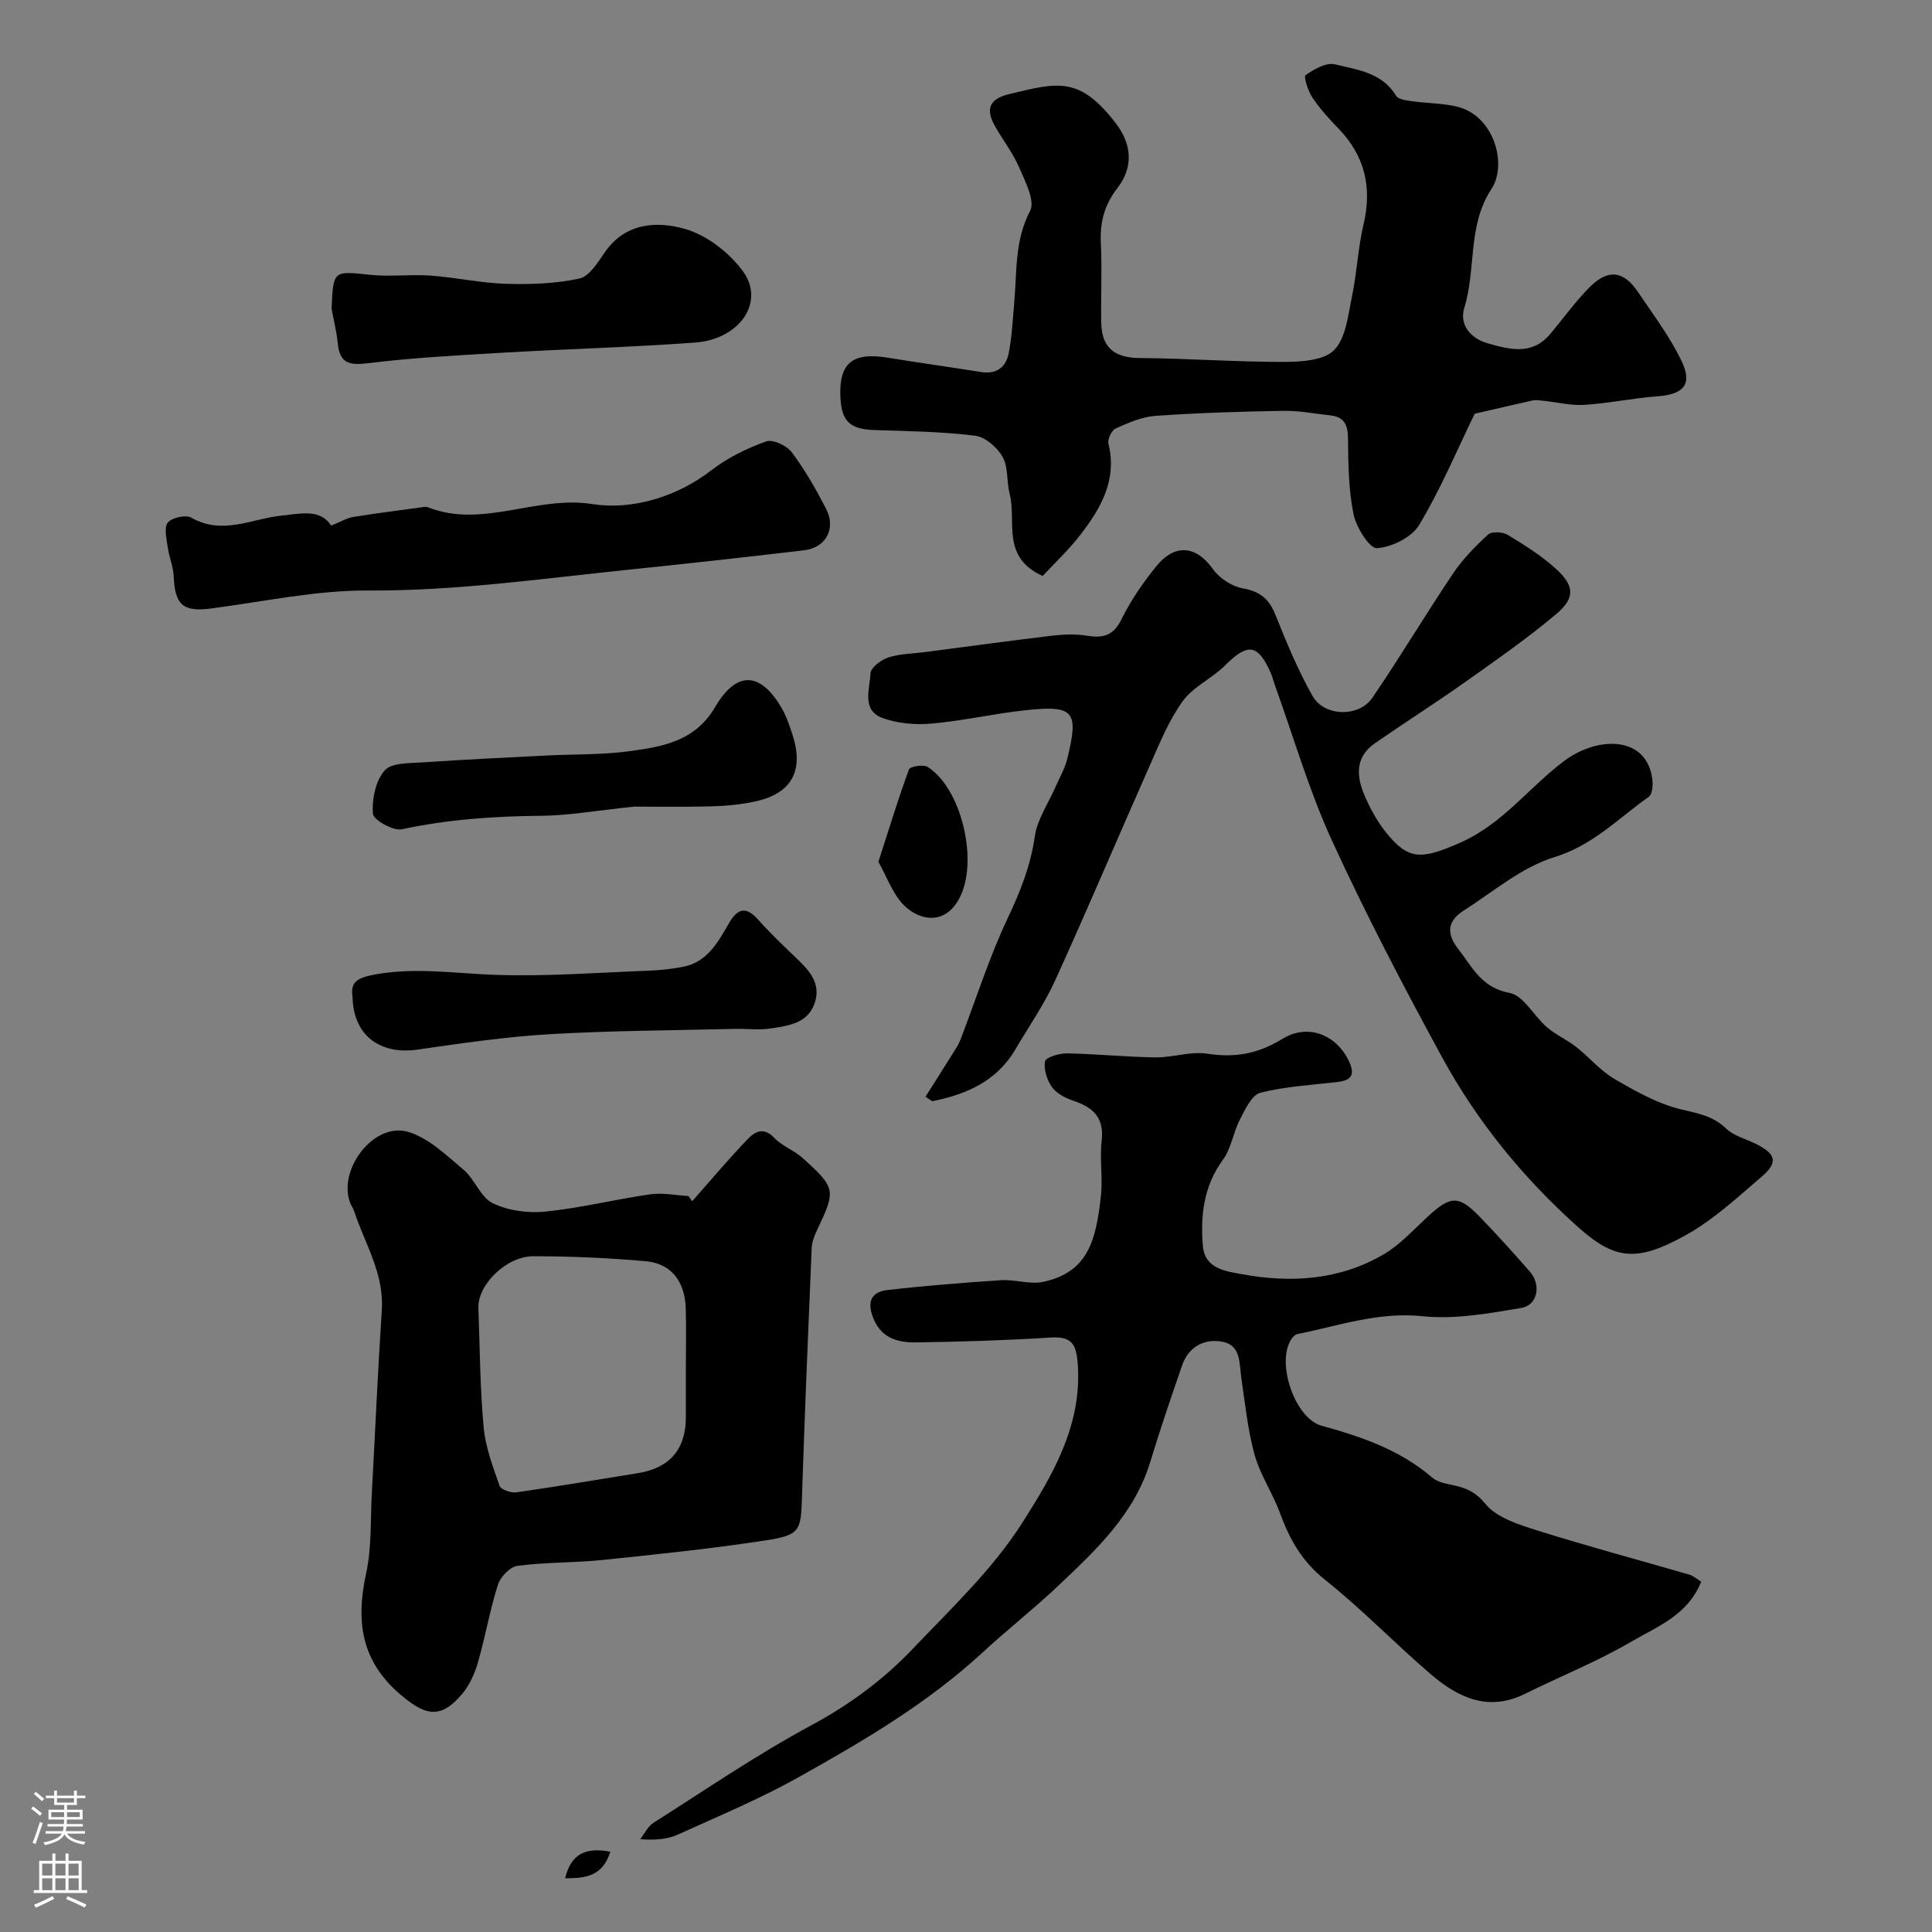
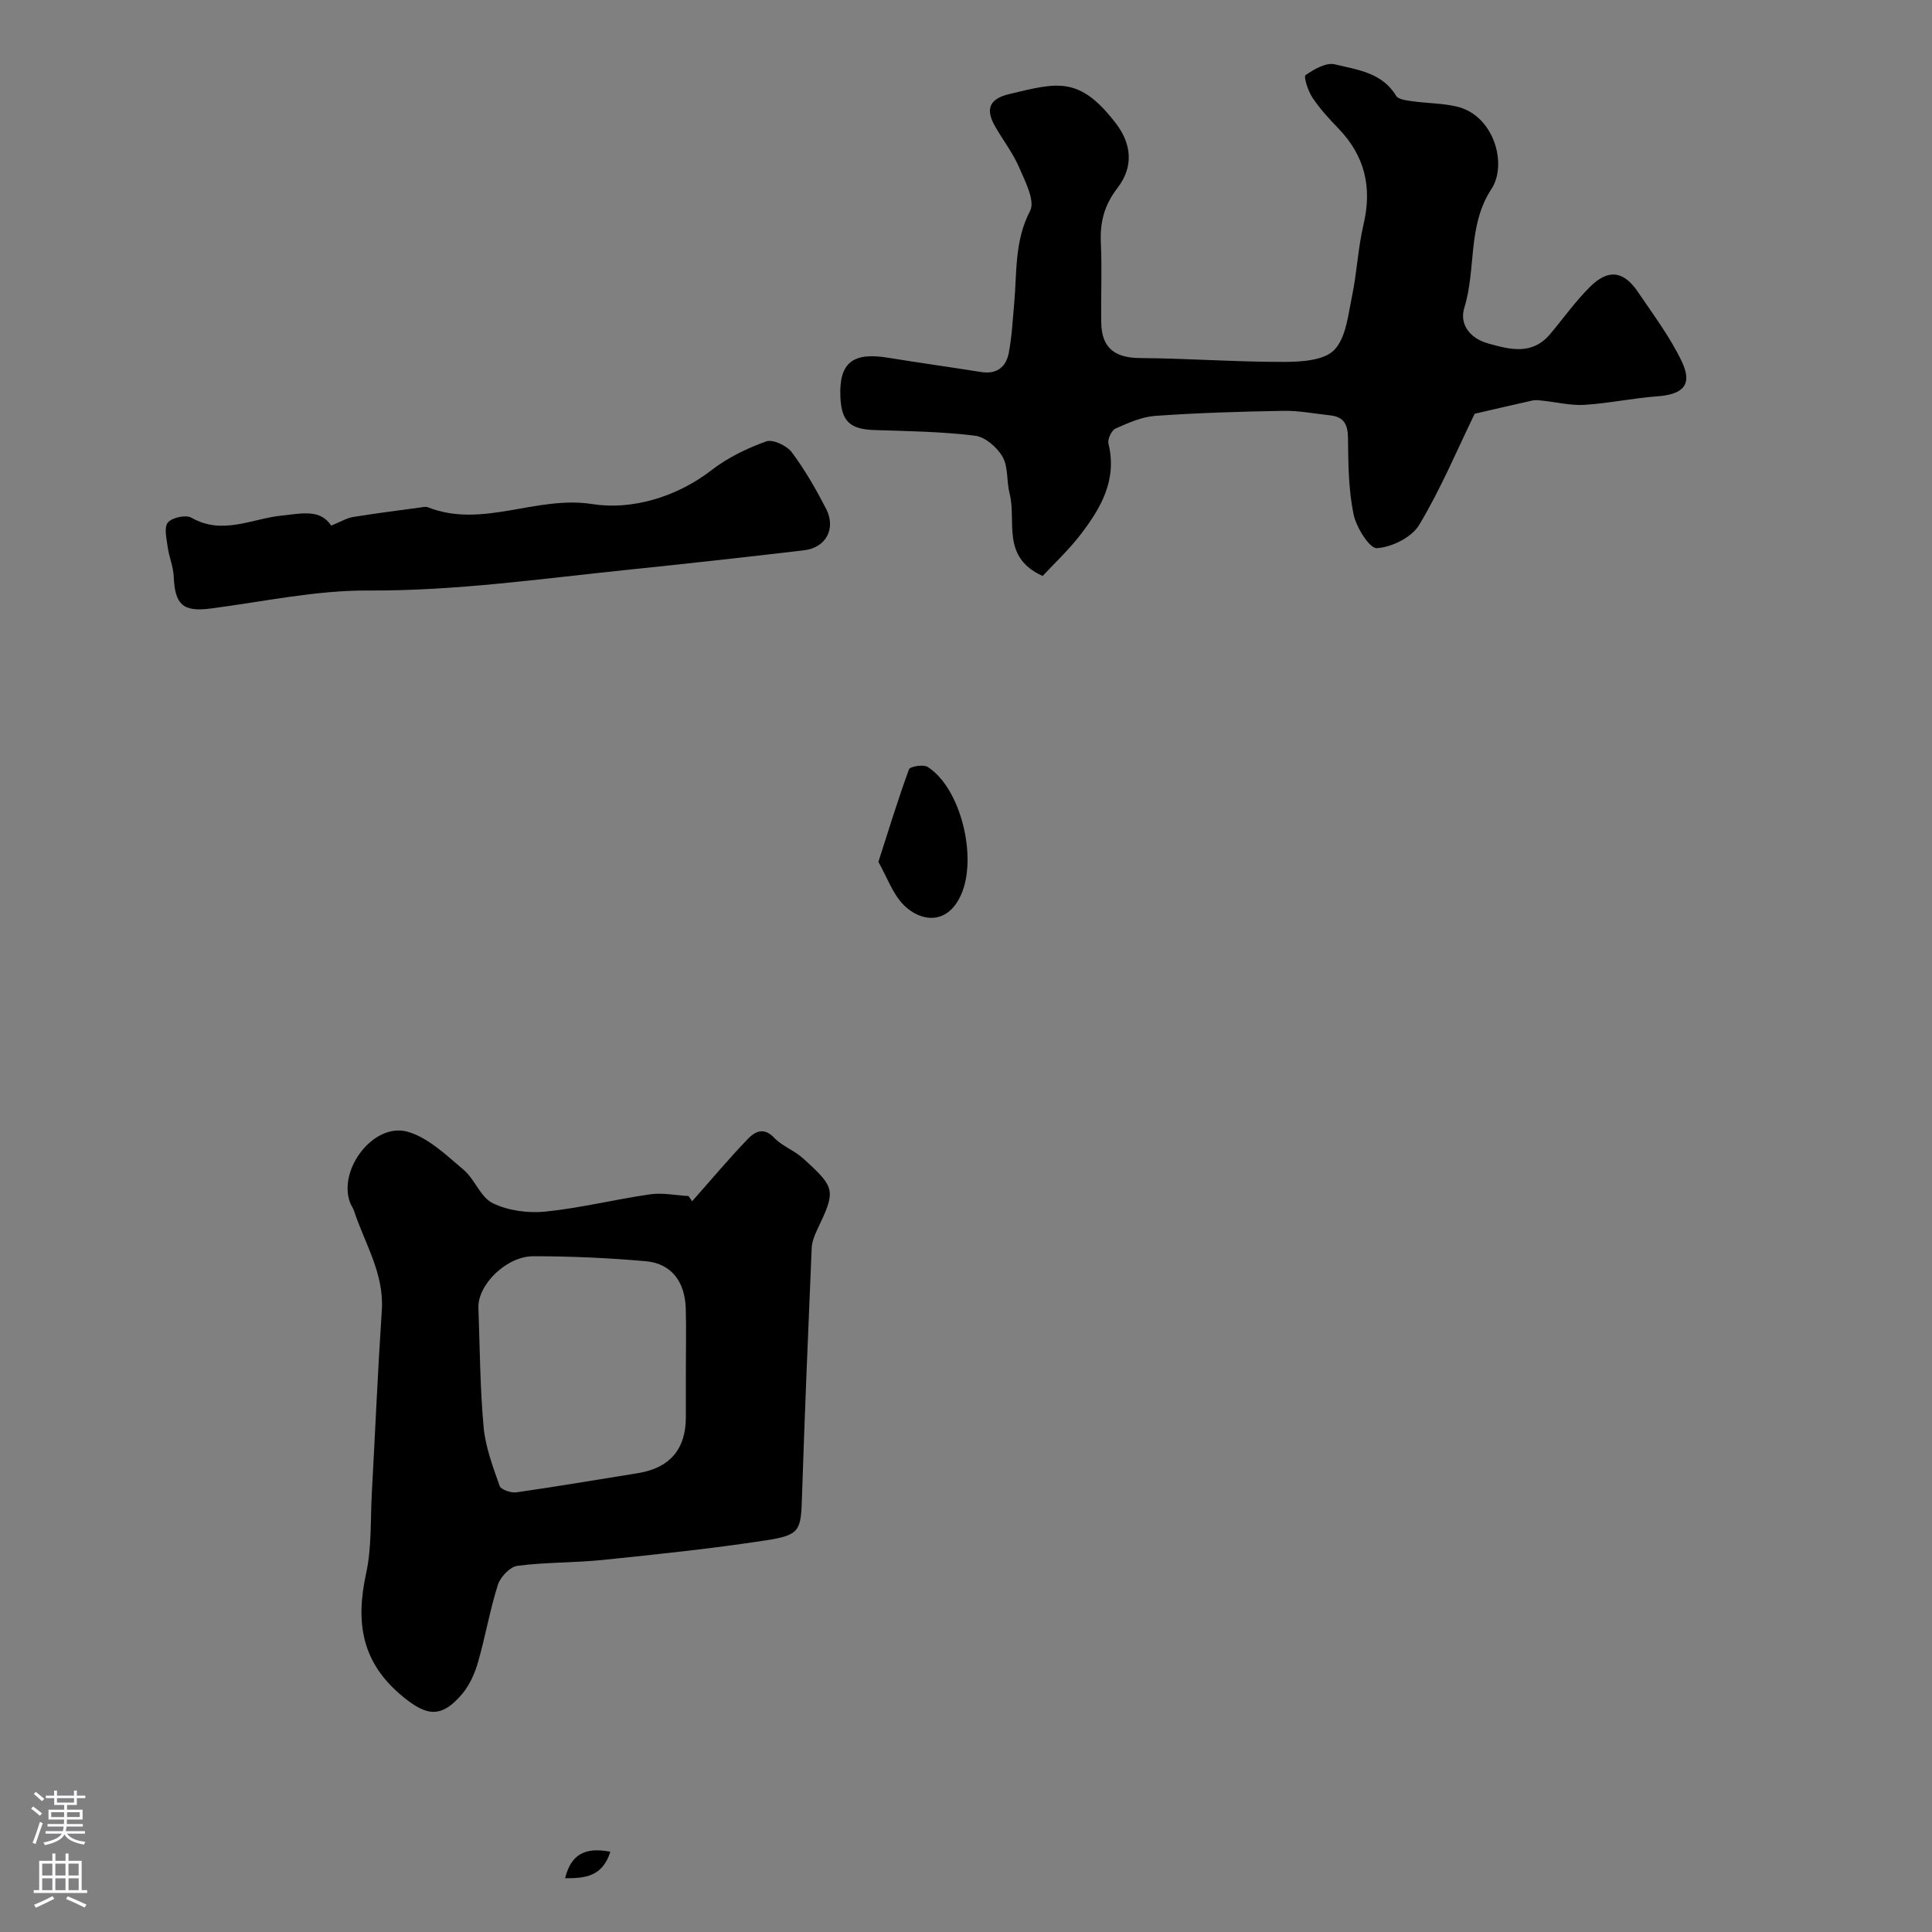
<svg xmlns="http://www.w3.org/2000/svg" enable-background="new 0 0 400 400" viewBox="0 0 400 400">
  <rect x="0" y="0" width="400" height="400" fill="#808080" stroke="none" />
  <g fill="#010000">
-     <path d="m352.22 327.46c-2.8 6.99-9.17 9.32-14.5 12.44-7.03 4.11-14.67 7.16-21.99 10.79-7.59 3.77-13.86.77-19.47-4.03-7.45-6.38-14.28-13.51-21.95-19.6-4.75-3.78-7.33-8.39-9.31-13.81-1.5-4.11-4.08-7.86-5.24-12.03-1.43-5.15-1.96-10.56-2.75-15.87-.45-3.04-.03-6.84-3.92-7.56-3.78-.7-7.02 1.03-8.37 4.96-2.27 6.58-4.53 13.17-6.54 19.83-3.31 10.95-11.3 18.38-19.19 25.84-5.02 4.75-10.49 9.02-15.56 13.71-11.38 10.51-24.63 18.29-38.01 25.78-8.04 4.5-16.6 8.08-25.01 11.89-2.14.97-4.6 1.24-7.86.98.9-1.14 1.57-2.64 2.73-3.38 10.81-6.86 21.42-14.13 32.68-20.19 7.93-4.27 14.95-9.46 21.02-15.84 7.95-8.35 16.54-16.46 22.66-26.07 6.15-9.67 12.36-20.02 11.51-32.66-.28-4.2-1.08-6.01-5.63-5.72-9.25.59-18.52.87-27.79 1.01-4.03.06-7.59-.95-9.15-5.63-1.15-3.44.45-4.9 3.15-5.21 7.84-.9 15.71-1.53 23.58-2.04 2.87-.18 5.92.93 8.65.35 9.33-1.99 10.96-8.62 11.97-17.75.42-3.79-.28-7.7.16-11.48.55-4.75-1.74-6.88-5.8-8.25-1.64-.56-3.5-1.48-4.46-2.81-1.05-1.46-1.77-3.69-1.47-5.38.15-.82 2.96-1.66 4.54-1.64 6.1.11 12.19.75 18.29.83 3.59.05 7.3-1.3 10.77-.76 5.72.88 10.5.03 15.54-3.07 5.38-3.31 11.25-.75 13.77 4.58 1.32 2.79.6 3.99-2.33 4.34-5.36.63-10.82.92-16.01 2.24-1.77.45-3.13 3.44-4.21 5.52-1.39 2.68-1.8 5.98-3.53 8.35-3.98 5.46-4.67 11.49-4.15 17.82.39 4.81 4.88 5.27 8.05 5.86 10.16 1.88 20.27 1.25 29.41-4.12 3.35-1.97 6.09-5.01 8.99-7.69 4.83-4.48 6.49-4.6 10.89-.05 3.56 3.68 6.99 7.48 10.36 11.34 2.39 2.74 1.64 6.94-1.78 7.52-6.74 1.13-13.73 2.41-20.42 1.71-9.16-.96-17.38 1.98-25.94 3.7-.43.09-.87.53-1.15.92-3.36 4.67.53 16.49 6.17 18.05 8.29 2.28 16.27 5.01 22.93 10.76 1.12.97 2.94 1.24 4.49 1.59 2.62.59 4.48 1.38 6.52 3.86 2.39 2.9 7.02 4.31 10.93 5.54 10.34 3.25 20.82 6.05 31.24 9.07.75.2 1.39.79 2.49 1.46z" />
-     <path d="m191.62 227.05c1.84-2.91 3.7-5.82 5.52-8.74.6-.97 1.27-1.92 1.68-2.97 3.24-8.41 5.95-17.06 9.79-25.19 2.61-5.51 4.76-10.87 5.63-16.96.5-3.54 2.79-6.82 4.27-10.22.84-1.94 1.95-3.81 2.45-5.84 2.45-9.92 1.43-11.17-8.68-10.08-6.49.7-12.91 2.19-19.4 2.76-3.35.3-7.04-.01-10.17-1.16-4.38-1.61-2.63-5.99-2.49-9.22.05-1.2 2.2-2.83 3.7-3.31 2.45-.79 5.15-.79 7.74-1.13 8.73-1.14 17.45-2.34 26.2-3.38 2.39-.28 4.89-.37 7.24.01 3.29.53 5.4 0 7.06-3.35 1.93-3.91 4.46-7.61 7.21-11 3.93-4.86 8.36-4.25 11.77.58 1.34 1.89 3.94 3.57 6.21 3.97 3.56.63 5.41 2.21 6.72 5.48 2.29 5.72 4.66 11.46 7.68 16.8 2.43 4.29 9.6 4.45 12.38.37 5.77-8.45 11.01-17.26 16.72-25.75 2-2.97 4.59-5.62 7.24-8.05.75-.68 3-.57 4.03.05 3.48 2.1 6.99 4.3 9.99 7.02 3.91 3.54 4.05 6.08.04 9.44-5.99 5.03-12.44 9.52-18.83 14.05-6.12 4.33-12.46 8.36-18.63 12.63-4.36 3.02-3.82 7.17-1.99 11.27 1.12 2.51 2.49 5 4.2 7.14 4.72 5.92 7.41 5.72 15.41 2.2 8.81-3.87 14.25-11.47 21.55-16.93 6.91-5.17 17.1-5.3 18.24 3.82.15 1.19 0 3.09-.74 3.61-6.3 4.45-11.56 10.05-19.56 12.5-6.77 2.08-12.64 7.16-18.8 11.08-3.17 2.02-3.68 4.6-1.17 7.81 2.96 3.78 4.82 8.13 10.7 9.21 2.9.53 5.03 4.78 7.73 7.1 1.84 1.58 4.16 2.59 6.08 4.09 2.71 2.13 4.98 4.92 7.91 6.62 4.41 2.57 9.05 5.19 13.94 6.34 3.47.82 6.51 1.35 9.19 3.94 1.55 1.5 3.97 2.1 6 3.09 4.3 2.11 4.85 3.86 1.42 6.81-5.09 4.37-10.13 9.05-15.93 12.25-9.89 5.44-14.43 5.14-22.12-1.73-11.36-10.14-20.95-21.9-28.23-35.27-8.01-14.7-15.78-29.58-22.76-44.79-4.72-10.28-7.88-21.27-11.73-31.94-.33-.91-.55-1.86-.93-2.74-2.67-6.05-4.77-6.27-9.48-1.56-2.7 2.69-6.57 4.39-8.74 7.38-2.88 3.97-4.78 8.7-6.79 13.24-6.58 14.82-12.88 29.76-19.6 44.52-2.29 5.02-5.49 9.62-8.3 14.4-3.88 6.58-10.16 9.27-17.19 10.68-.48-.3-.93-.62-1.38-.95z" />
    <path d="m305.32 85.66c-3.79 7.8-7.11 15.74-11.51 23.04-1.55 2.57-5.67 4.6-8.74 4.79-1.53.09-4.29-4.34-4.84-7.05-1.04-5.11-1.09-10.46-1.14-15.72-.03-2.8-.82-4.41-3.66-4.72-3.25-.35-6.51-1-9.76-.94-8.83.15-17.66.42-26.46 1.04-2.81.2-5.61 1.44-8.24 2.62-.83.37-1.7 2.21-1.48 3.12 1.85 7.52-1.57 13.39-5.83 18.91-2.43 3.15-5.38 5.9-7.79 8.5-8.69-3.92-5.36-11.33-6.84-17.05-.65-2.51-.25-5.48-1.45-7.6-1.11-1.97-3.59-4.13-5.69-4.39-6.87-.85-13.83-.95-20.77-1.17-5.14-.16-6.92-1.76-7.13-6.92-.28-6.97 2.54-9.25 9.76-8.07 6.44 1.05 12.92 1.94 19.36 2.97 3.26.52 5.19-1.02 5.75-3.97.64-3.37.81-6.82 1.12-10.25.58-6.45.04-12.92 3.29-19.14 1.08-2.06-1.01-6.09-2.25-8.96-1.28-2.97-3.32-5.62-4.95-8.45-1.98-3.45-1.49-5.72 2.84-6.76 10.08-2.42 14.59-3.81 22.17 6.12 3.19 4.19 3.68 8.91.26 13.34-2.72 3.52-3.63 7.09-3.42 11.38.26 5.49-.01 11 .08 16.49.09 5.24 2.83 7.28 8.03 7.31 9.94.07 19.88.82 29.82.8 3.56-.01 8.27-.29 10.38-2.46 2.44-2.51 2.87-7.19 3.67-11.03 1.04-4.95 1.25-10.08 2.41-15 1.8-7.65.27-14.17-5.2-19.84-1.94-2-3.85-4.09-5.39-6.4-.91-1.35-1.85-4.34-1.42-4.64 1.75-1.22 4.27-2.68 6.06-2.24 4.62 1.13 9.78 1.68 12.69 6.52.47.77 2.18.95 3.36 1.12 3.07.44 6.24.4 9.23 1.11 7.69 1.83 10.5 11.96 7.15 17.05-5.02 7.63-3.12 16.57-5.63 24.64-1 3.21.98 6.23 4.91 7.34 4.67 1.31 9.15 2.46 12.87-1.93 2.75-3.26 5.23-6.79 8.25-9.78 3.8-3.78 6.99-3.32 9.96 1.1 3.16 4.7 6.64 9.29 9.05 14.37 2.27 4.78.31 6.79-5.03 7.19-5.05.37-10.05 1.45-15.1 1.77-2.85.18-5.76-.56-8.65-.86-.7-.07-1.43-.19-2.1-.05-4.1.91-8.2 1.88-12 2.75z" />
    <path d="m143.3 248.71c3.82-4.31 7.52-8.73 11.51-12.88 1.41-1.47 3.26-2.6 5.46-.28 1.64 1.74 4.15 2.61 5.95 4.24 6.86 6.21 6.86 6.63 2.93 14.91-.55 1.15-1.04 2.45-1.1 3.71-.73 17.18-1.45 34.36-2.01 51.55-.22 6.94-.37 7.87-7.52 8.96-11.16 1.71-22.4 2.88-33.63 4.04-5.9.61-11.89.46-17.77 1.23-1.53.2-3.52 2.3-4.04 3.93-1.66 5.24-2.59 10.71-4.11 16.01-.66 2.3-1.71 4.68-3.22 6.5-4.43 5.34-7.58 4.5-12.19.76-8.73-7.07-9.98-15.42-7.76-25.63 1.18-5.42.88-11.16 1.19-16.76.69-12.58 1.23-25.17 2.06-37.74.5-7.6-3.53-13.8-5.75-20.56-.2-.61-.62-1.15-.84-1.76-2.51-6.85 4.93-16.58 11.91-14.63 4.28 1.2 8.01 4.85 11.59 7.86 2.34 1.96 3.52 5.71 6.06 6.94 3.19 1.55 7.31 2.1 10.89 1.74 7.28-.74 14.45-2.54 21.71-3.58 2.57-.37 5.28.21 7.93.36.23.35.49.71.75 1.08zm-1.3 34.7c0-4.16.1-8.32-.02-12.48-.17-5.64-3.02-9.34-8.29-9.81-7.73-.68-15.5-1.03-23.26-1.03-5.62 0-11.56 5.94-11.38 10.68.3 8.24.33 16.51 1.08 24.71.38 4.13 1.92 8.2 3.31 12.16.28.78 2.36 1.49 3.48 1.33 8.38-1.19 16.73-2.63 25.1-3.96 6.63-1.06 9.98-4.93 9.98-11.62 0-3.33 0-6.65 0-9.98z" />
    <path d="m68.57 108.82c2.07-.84 3.25-1.57 4.52-1.78 4.65-.76 9.32-1.34 13.99-1.98.49-.07 1.06-.21 1.49-.04 11.35 4.48 22.41-2.5 34.12-.65 7.97 1.26 17.31-1.35 24.71-7.09 3.31-2.56 7.28-4.47 11.23-5.89 1.37-.49 4.26.86 5.3 2.25 2.72 3.63 5 7.63 7.09 11.67 2.13 4.11 0 8.09-4.55 8.62-12.2 1.44-24.41 2.79-36.62 4.05-17.84 1.84-35.57 4.38-53.62 4.28-10.87-.06-21.76 2.32-32.63 3.73-5.67.73-7.39-.75-7.63-6.59-.08-2.06-.97-4.08-1.25-6.15-.23-1.71-.8-4.04.03-5.06.86-1.04 3.74-1.67 4.89-1 6.38 3.67 12.55.19 18.64-.44 4.32-.46 8.02-1.37 10.29 2.07z" />
-     <path d="m68.65 63.86c.36-7.95.34-7.76 8.01-6.96 4.12.43 8.34-.14 12.49.16 5.21.38 10.38 1.54 15.59 1.7 5.07.15 10.29-.02 15.21-1.09 2.09-.45 3.85-3.39 5.32-5.5 4.26-6.12 10.79-6.4 16.52-4.78 4.52 1.28 9.15 4.87 11.99 8.72 4.71 6.39-.58 14.14-9.94 14.82-13.34.97-26.72 1.33-40.08 2.11-9.2.54-18.43 1.03-27.56 2.16-3.9.48-5.88.02-6.27-4.13-.25-2.43-.85-4.81-1.28-7.21z" />
-     <path d="m72.99 206.37c-.45-2.9.83-3.88 4.31-4.55 8.49-1.63 16.77-.28 25.18.01 10.57.37 21.19-.46 31.79-.86 2.4-.09 4.82-.35 7.18-.81 5.05-.99 7.23-5.16 9.52-9.09 1.75-3 3.49-3.48 5.98-.68 2.55 2.85 5.33 5.51 8.1 8.15 2.61 2.49 4.93 5.13 3.65 9.04-1.42 4.34-5.47 4.77-9.12 5.35-2.44.38-4.99.02-7.49.09-12.77.32-25.55.35-38.29 1.1-9.15.54-18.27 1.87-27.35 3.19-7.81 1.12-13.33-2.99-13.46-10.94z" />
-     <path d="m131.31 167c-8.17.85-13.69 1.86-19.22 1.9-9.73.08-19.33.74-28.88 2.79-1.8.39-5.9-1.92-6-3.21-.23-2.99.54-6.82 2.43-8.97 1.43-1.64 5.19-1.48 7.95-1.67 8.53-.59 17.07-.98 25.6-1.42 5.67-.29 11.4-.12 17.01-.88 6.91-.93 13.69-2.01 17.89-9.2 4.45-7.59 9.41-7.23 13.76.29.96 1.67 1.6 3.56 2.2 5.4 2.46 7.47-.08 12.23-7.64 13.89-3.01.66-6.14.95-9.23 1.03-6.18.16-12.37.05-15.87.05z" />
    <path d="m181.86 178.44c2.23-6.91 4.11-13.1 6.34-19.16.22-.6 2.99-1.06 3.87-.49 6.89 4.4 10.36 18.81 6.89 26.5-2.92 6.47-8.52 5.43-11.83 2.11-2.33-2.34-3.5-5.84-5.27-8.96z" />
    <path d="m126.37 383.38c-1.64 5.14-5.16 5.5-9.37 5.49 1.24-5.04 4.21-6.47 9.37-5.49z" />
  </g>
  <path d="m6.44 374.46.42-.45c.65.47 1.27.95 1.85 1.44l-.45.49c-.65-.56-1.25-1.06-1.82-1.48m.93 7.33-.63-.26c.55-1.36 1.05-2.8 1.52-4.33.19.1.38.19.59.27-.46 1.29-.95 2.73-1.48 4.32m-.38-10.38.44-.42c.43.34 1.01.82 1.74 1.44l-.49.49c-.53-.51-1.09-1.01-1.69-1.51m2.5.35h1.72v-1.04h.59v1.04h3.52v-1.04h.59v1.04h1.75v.53h-1.75v1.42h-2.03v.97h3.22v2.03h-3.24c0 .35-.01.66-.03.93h3.32v.53h-3.37c-.03.27-.08.58-.15.94h3.96v.53h-3.71c.67.92 1.93 1.48 3.79 1.68-.13.24-.23.44-.29.59-2.13-.38-3.48-1.08-4.04-2.12-.43.97-1.77 1.72-4.03 2.23-.09-.19-.2-.37-.33-.55 2.1-.42 3.37-1.03 3.81-1.83h-3.36v-.53h3.58c.08-.29.13-.61.16-.94h-3.33v-.53h3.39c.02-.27.04-.58.04-.93h-3.23v-2.03h3.25v-.97h-2.07v-1.42h-1.73zm1.12 3.44v1h2.65c.01-.3.02-.44.01-.4v-.25-.35zm1.19-2h3.52v-.91h-3.52zm4.71 2h-2.63v.59c0 .15-.01.28-.01.4h2.64z" fill="#fbfafc" />
  <path d="m13.56 383.74h.63v1.52h2.72v6.07h1.13v.6h-11.06v-.6h1.13v-6.07h2.73v-1.52h.63v1.52h2.1v-1.52zm-2.69 8.83.38.56c-1.24.63-2.53 1.25-3.85 1.85-.1-.21-.21-.42-.34-.63 1.36-.55 2.63-1.15 3.81-1.78m-2.13-4.27h2.1v-2.45h-2.1zm0 3.04h2.1v-2.46h-2.1zm2.72-3.04h2.1v-2.45h-2.1zm0 3.04h2.1v-2.46h-2.1zm6.07 3.6c-1.41-.71-2.7-1.3-3.86-1.78l.35-.56c1.45.62 2.75 1.19 3.88 1.72zm-1.25-9.09h-2.1v2.45h2.1zm-2.09 5.49h2.1v-2.45h-2.1z" fill="#fbfafc" />
</svg>